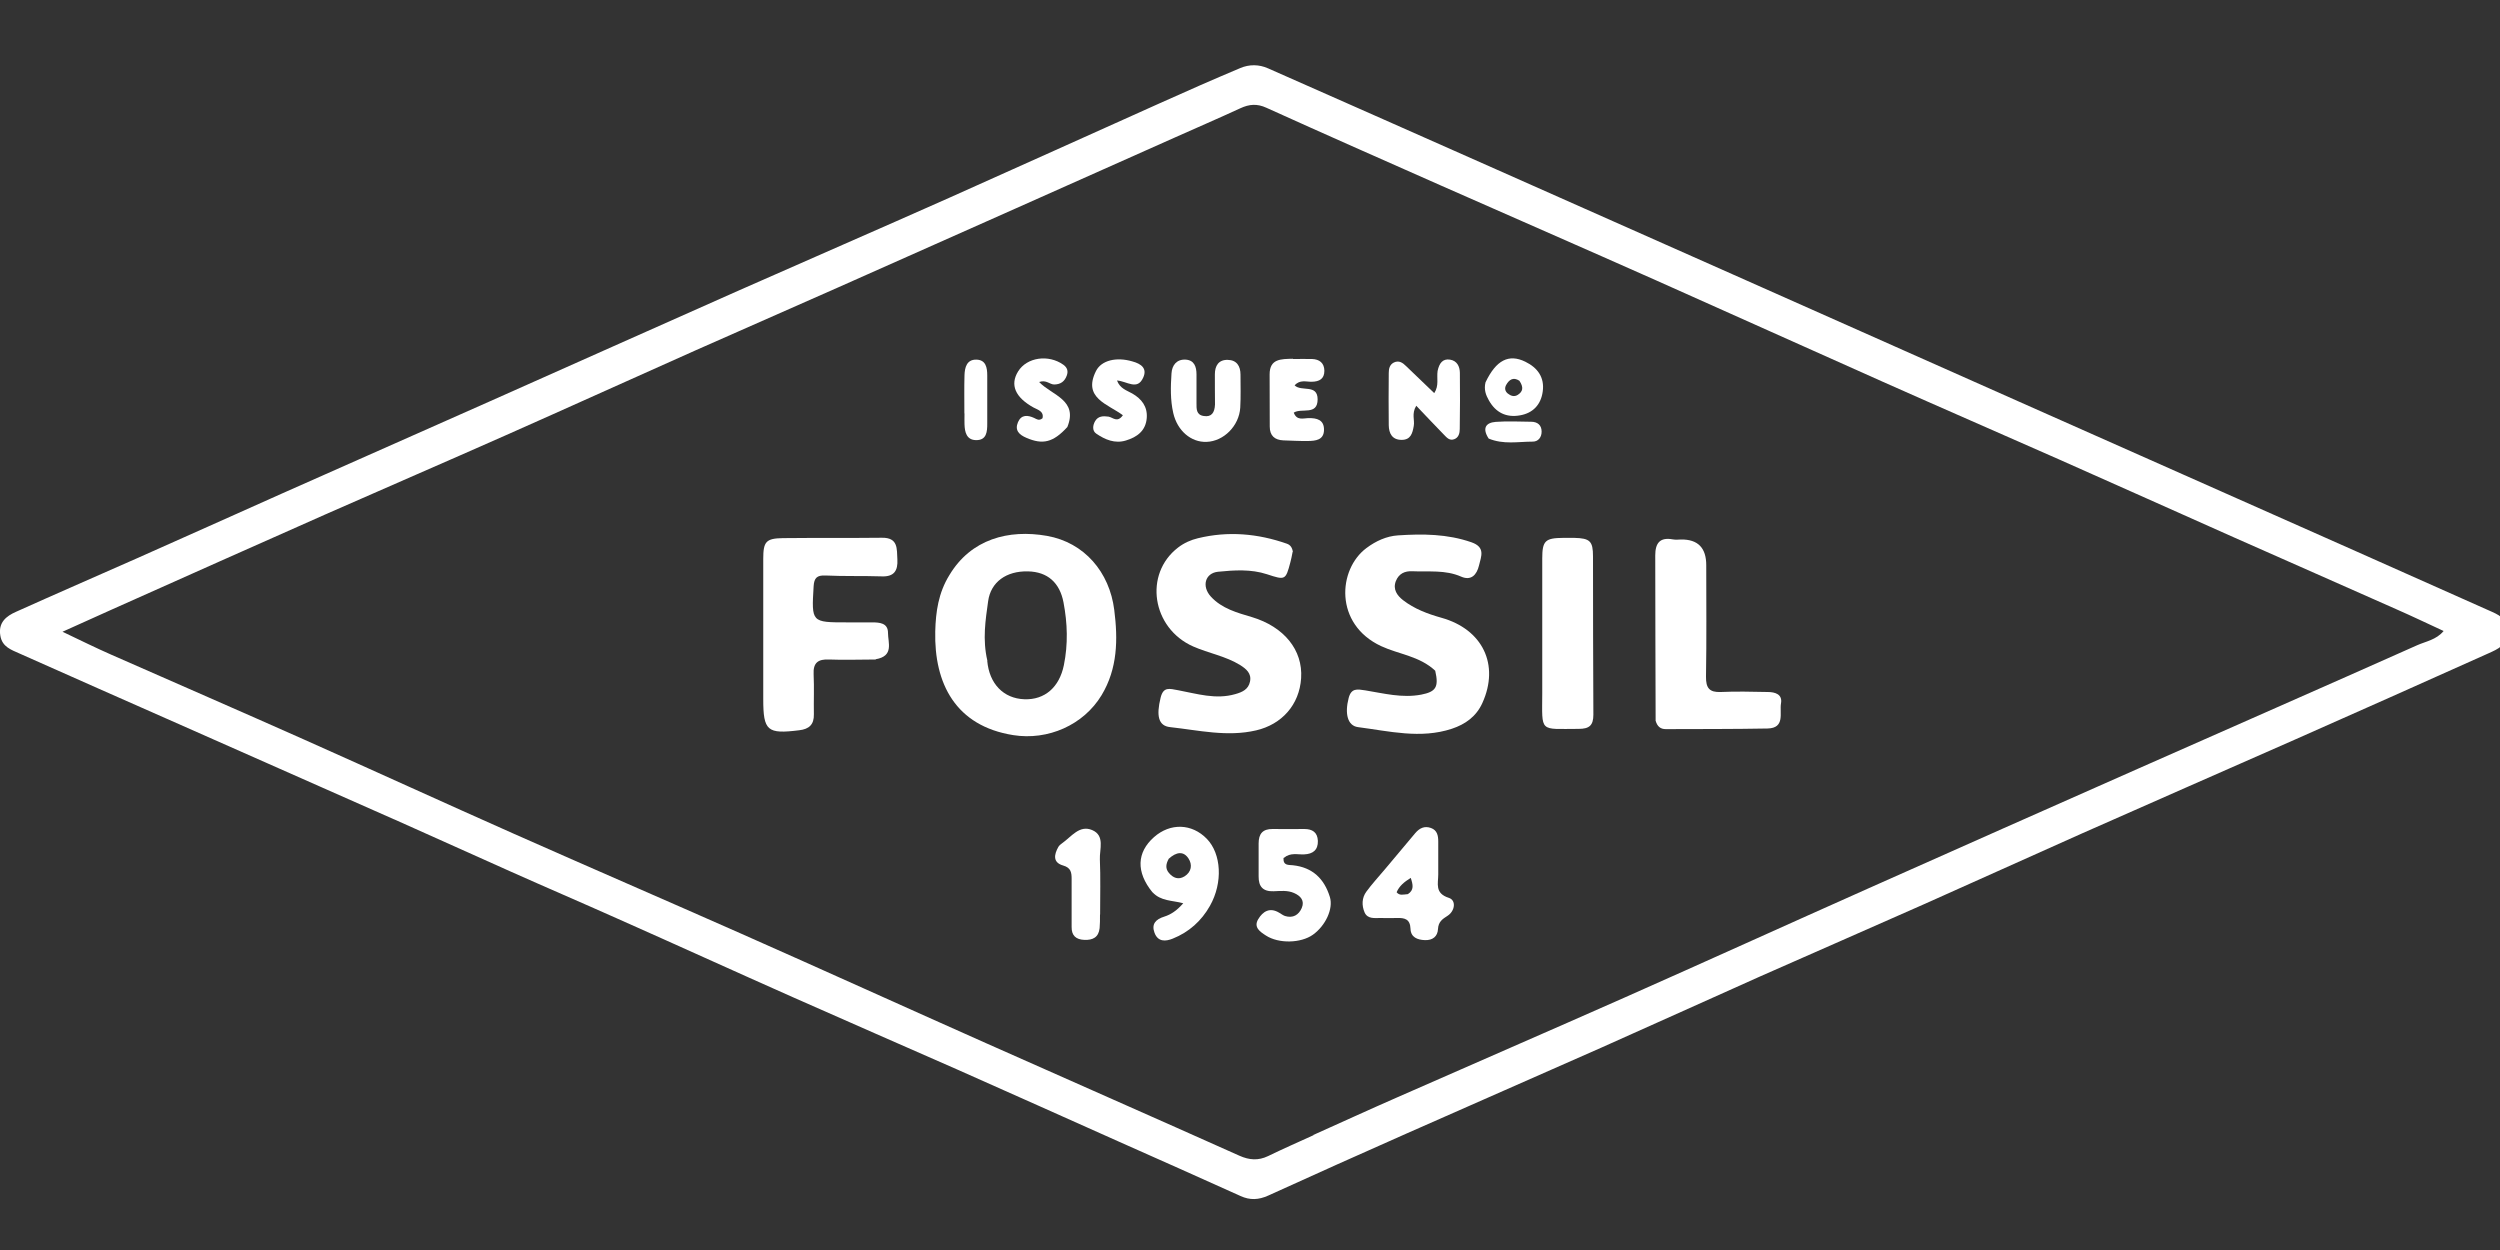
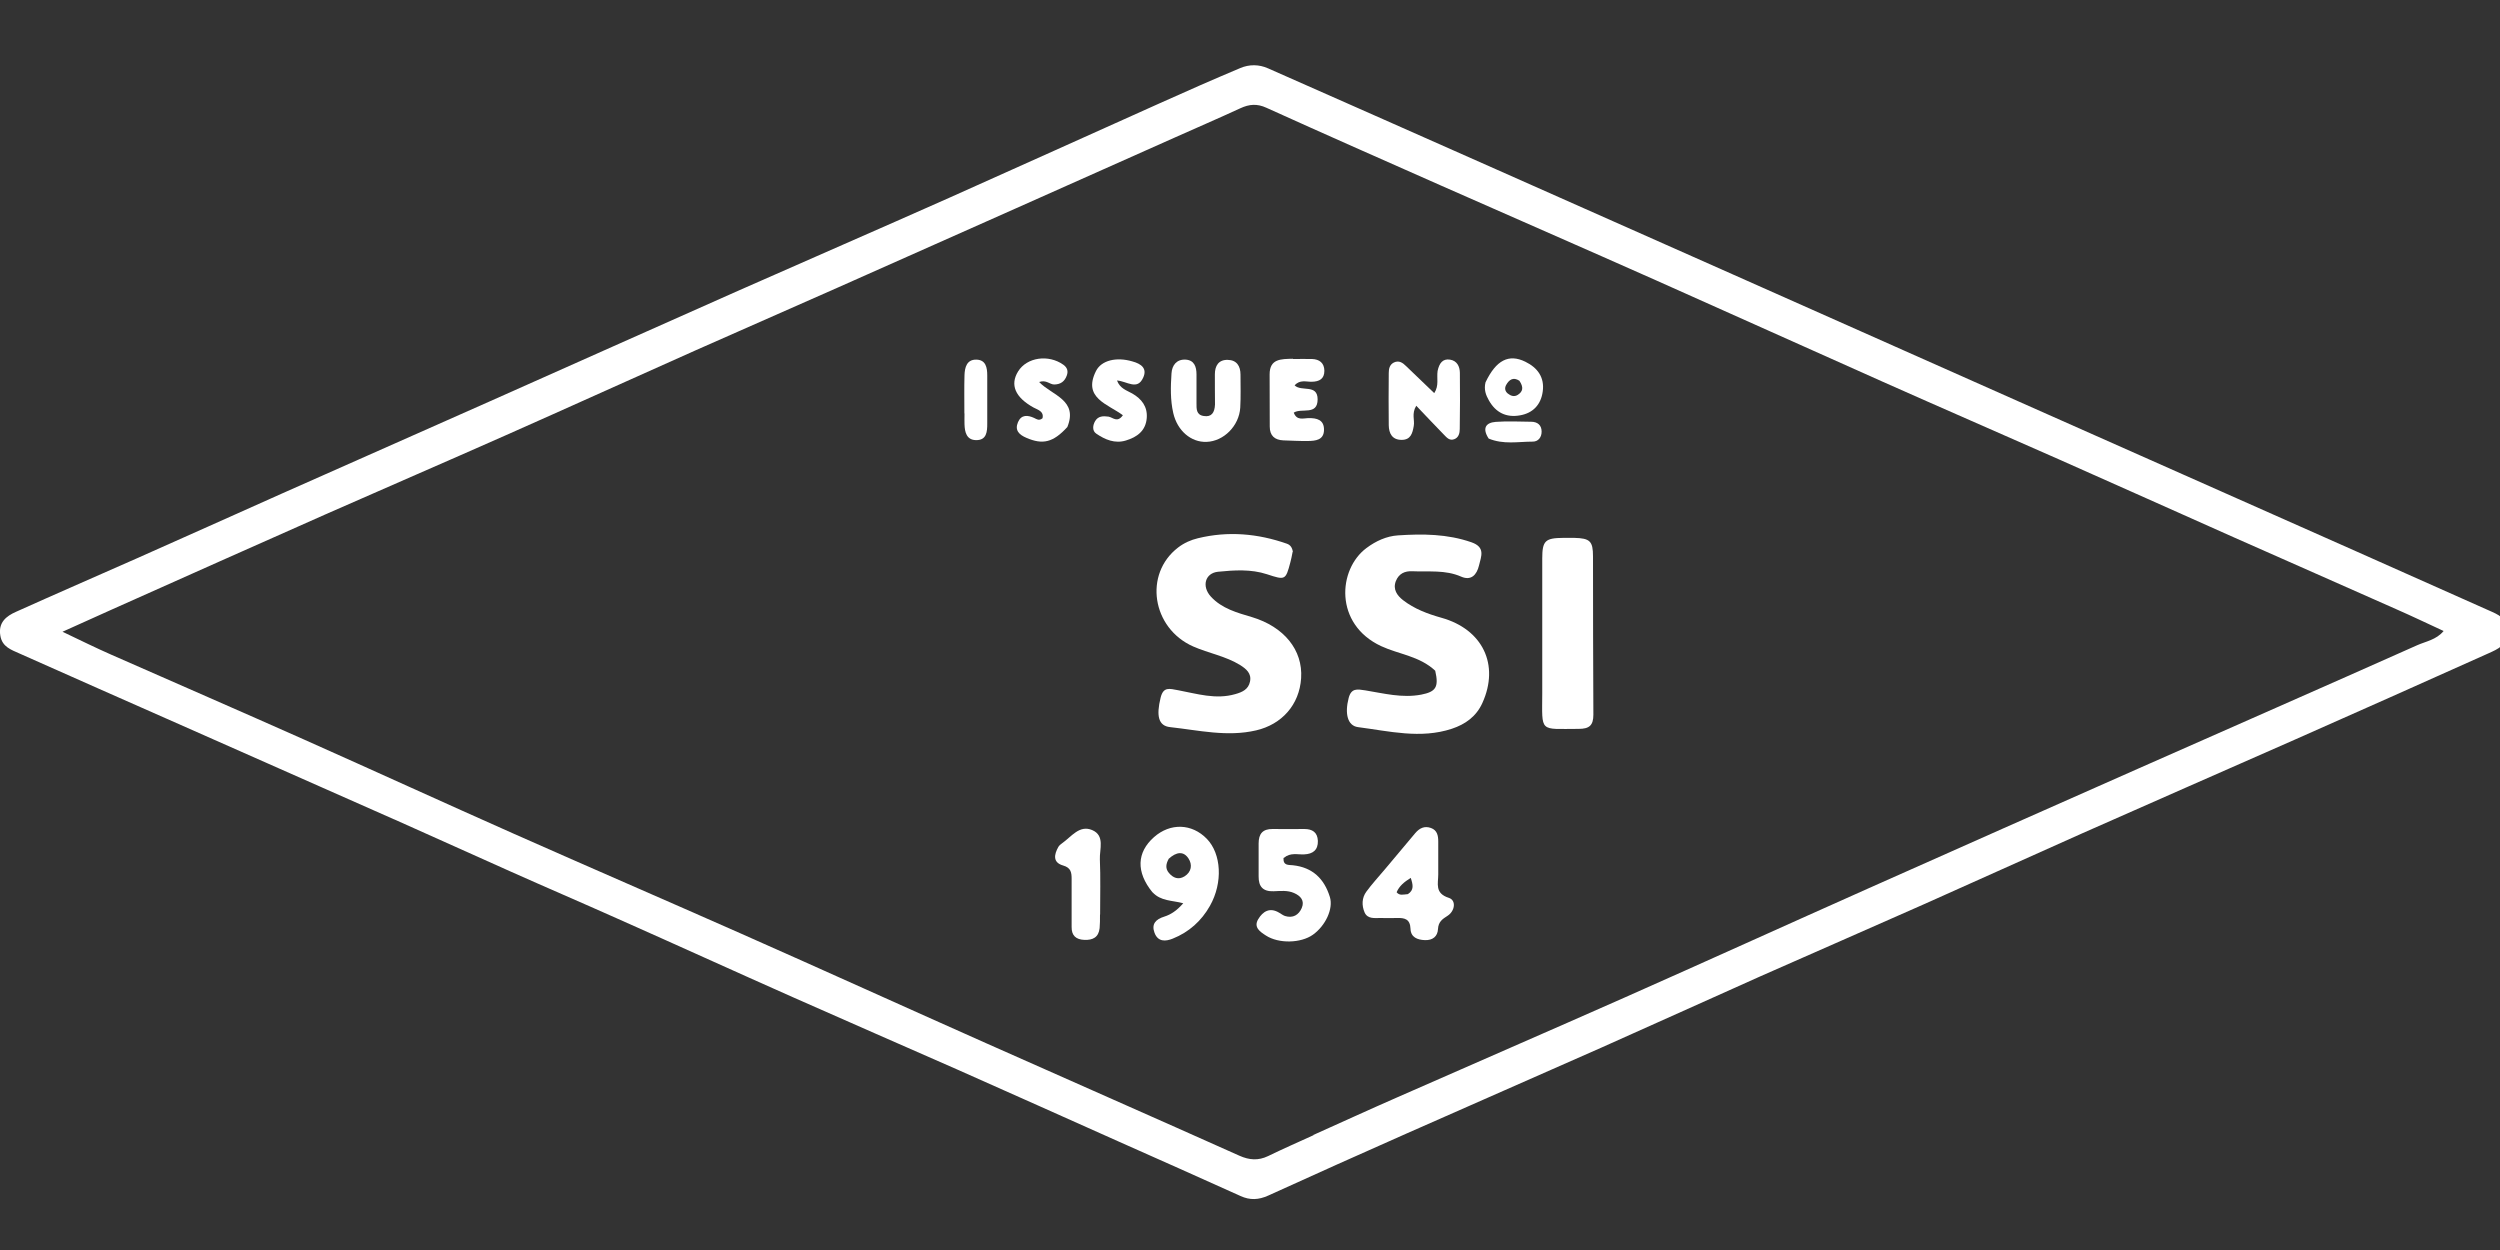
<svg xmlns="http://www.w3.org/2000/svg" id="Layer_1" data-name="Layer 1" viewBox="0 0 200 100">
  <rect x="0" y="0" width="200" height="100" fill="#333333" stroke="none" />
  <defs>
    <style>
      .cls-1 {
        fill: #fff;
      }
    </style>
  </defs>
  <path class="cls-1" d="m31.53,65.55c-5.8-2.56-11.52-5.09-17.24-7.63-4.25-1.88-8.5-3.75-12.73-5.64-.64-.29-1.38-.52-1.53-1.41-.19-1.06.46-1.58,1.26-1.93,3.2-1.44,6.42-2.84,9.63-4.26,3.88-1.72,7.74-3.46,11.62-5.19,5.54-2.46,11.09-4.91,16.64-7.38,6.61-2.94,13.22-5.9,19.83-8.83,5.65-2.5,11.32-4.96,16.96-7.47,5.61-2.5,11.2-5.04,16.81-7.55,2.13-.96,4.27-1.9,6.43-2.81.72-.31,1.51-.31,2.24.02,6.12,2.7,12.23,5.41,18.34,8.12,6.28,2.78,12.55,5.57,18.83,8.36,7.61,3.38,15.22,6.77,22.83,10.15,5.44,2.42,10.88,4.83,16.33,7.25,7.11,3.16,14.23,6.31,21.34,9.49.7.31,1.49.61,1.49,1.67,0,1.1-.79,1.42-1.54,1.76-5.24,2.35-10.48,4.69-15.73,7.01-5.62,2.48-11.25,4.94-16.86,7.43-4.21,1.87-8.4,3.78-12.61,5.65-4.34,1.93-8.7,3.82-13.05,5.75-4.24,1.89-8.46,3.81-12.71,5.7-5.18,2.3-10.38,4.56-15.56,6.86-3.71,1.64-7.41,3.3-11.1,4.98-.76.34-1.45.38-2.21.03-3.23-1.46-6.47-2.9-9.71-4.34-4.34-1.94-8.67-3.88-13.02-5.81-4.35-1.92-8.71-3.81-13.05-5.74-4.71-2.09-9.4-4.23-14.11-6.32-2.84-1.27-5.69-2.49-8.53-3.76-3.07-1.37-6.13-2.75-9.28-4.16m73.52,25.25c2.23-1,4.45-2.02,6.69-3,6.06-2.67,12.13-5.3,18.18-7.98,6.52-2.89,13.01-5.84,19.52-8.74,7.18-3.2,14.37-6.39,21.56-9.57,7.45-3.3,14.92-6.57,22.36-9.89.69-.31,1.53-.43,2.12-1.14-1.32-.61-2.53-1.19-3.76-1.73-4.34-1.93-8.69-3.84-13.04-5.77-4.68-2.08-9.34-4.18-14.02-6.25-4.68-2.07-9.38-4.11-14.05-6.19-6.05-2.69-12.08-5.42-18.13-8.11-5.71-2.54-11.44-5.04-17.15-7.56-4.68-2.07-9.37-4.14-14.03-6.25-.74-.34-1.37-.29-2.08.04-1.76.81-3.54,1.58-5.31,2.37-4.24,1.89-8.48,3.78-12.72,5.67-4.71,2.1-9.41,4.19-14.12,6.28-3.81,1.69-7.63,3.36-11.44,5.05-5.08,2.26-10.14,4.56-15.22,6.81-4.78,2.12-9.58,4.19-14.36,6.3-5.72,2.53-11.42,5.08-17.13,7.63-1.24.56-2.49,1.12-3.93,1.77,1.45.69,2.66,1.29,3.89,1.83,5.15,2.27,10.31,4.51,15.45,6.8,5.61,2.5,11.2,5.06,16.81,7.55,6.04,2.68,12.11,5.3,18.16,7.98,6.55,2.9,13.07,5.86,19.61,8.77,6.74,3,13.5,5.97,20.24,8.99.79.35,1.5.4,2.28.03,1.15-.56,2.33-1.08,3.65-1.68Z" />
-   <path class="cls-1" d="m75.95,46.01c1.73-2.89,4.74-3.68,7.81-3.14,2.99.53,5,2.9,5.38,5.92.3,2.37.27,4.69-1.01,6.82-1.45,2.4-4.3,3.64-7.07,3.2-4.6-.73-6.34-4.11-6.24-8.31.04-1.55.25-3.07,1.13-4.49m3.03,6.86c.16,1.83,1.3,3.01,2.97,3.07,1.63.06,2.8-.96,3.16-2.73.34-1.68.29-3.34-.03-5.02-.3-1.57-1.27-2.45-2.85-2.48-1.71-.04-2.97.84-3.18,2.39-.21,1.51-.46,3.05-.06,4.76Z" />
  <path class="cls-1" d="m114.82,53.66c-1.26-1.18-2.91-1.31-4.33-1.97-3.77-1.76-3.46-6.15-1.17-7.85.75-.56,1.6-.95,2.52-1.01,1.98-.13,3.94-.12,5.87.55,1.15.4.78,1.13.61,1.86-.18.75-.63,1.24-1.43.89-1.27-.56-2.59-.37-3.9-.43-.61-.03-1.08.19-1.32.78-.26.67.1,1.16.57,1.53.9.7,1.97,1.1,3.07,1.41,3.3.92,4.67,3.75,3.28,6.82-.49,1.08-1.36,1.7-2.44,2.06-2.51.83-5.02.19-7.51-.13-.84-.11-1.07-1.08-.75-2.32.21-.82.69-.72,1.34-.62,1.47.24,2.94.63,4.47.34,1.16-.23,1.42-.59,1.12-1.9Z" />
  <path class="cls-1" d="m103.41,44.15c-.06.34-.12.59-.18.83-.38,1.44-.41,1.44-1.87.96-1.28-.42-2.62-.33-3.92-.2-1.04.11-1.32,1.17-.57,1.99.88.96,2.11,1.29,3.29,1.64,2.55.77,4.08,2.62,3.93,4.89-.14,2.12-1.54,3.69-3.6,4.17-2.32.54-4.59-.01-6.88-.26-.94-.1-1.12-.9-.76-2.36.22-.89.7-.72,1.41-.59,1.5.28,3,.76,4.56.31.57-.16,1.05-.38,1.18-1,.14-.66-.31-1.02-.78-1.32-1.16-.72-2.53-.95-3.76-1.49-3.31-1.46-3.98-5.8-1.21-7.92.48-.37,1.03-.61,1.58-.74,2.41-.59,4.8-.38,7.13.44.25.09.42.29.47.66Z" />
-   <path class="cls-1" d="m70.06,52.76c-1.31,0-2.53.05-3.73,0-.89-.04-1.29.26-1.24,1.19.05,1.06,0,2.13.02,3.19.02.83-.39,1.19-1.17,1.28-2.56.32-2.88.05-2.88-2.49,0-3.74,0-7.48,0-11.23,0-1.37.22-1.63,1.57-1.65,2.64-.03,5.28,0,7.92-.03,1.32-.02,1.19.89,1.24,1.73.05.89-.25,1.4-1.25,1.36-1.5-.05-3.01,0-4.51-.07-.68-.03-.9.2-.94.86-.17,2.89-.19,2.89,2.68,2.89.66,0,1.32,0,1.98,0,.61,0,1.29.04,1.29.84,0,.79.49,1.86-.99,2.11Z" />
-   <path class="cls-1" d="m132.45,57.62c-.02-4.46-.02-8.83-.03-13.19,0-.97.36-1.47,1.4-1.28.21.04.44.02.66.01q2.03-.03,2.02,2.07c0,2.97.03,5.94-.02,8.91-.01.9.27,1.26,1.19,1.22,1.24-.06,2.49-.02,3.74,0,.6,0,1.2.18,1.07.91-.13.76.35,1.98-1.08,2.01-2.71.05-5.43.04-8.14.05-.42,0-.69-.21-.82-.71Z" />
  <path class="cls-1" d="m123.38,54.03c0-3.19,0-6.28,0-9.36,0-1.41.24-1.63,1.68-1.64.29,0,.59,0,.88,0,1.26.03,1.5.26,1.5,1.48.01,4.22,0,8.44.03,12.66,0,.87-.33,1.14-1.18,1.14-3.18,0-2.92.34-2.91-2.86,0-.44,0-.88,0-1.43Z" />
  <path class="cls-1" d="m92.2,71.39c-1.33-1.63-1.26-3.2.12-4.42,1.3-1.15,3.03-1.1,4.23.14,1.16,1.2,1.29,3.5.25,5.35-.68,1.21-1.68,2.11-2.98,2.63-.59.24-1.19.26-1.46-.47-.26-.7.1-1.08.78-1.29.55-.17,1.03-.51,1.52-1.07-.9-.24-1.79-.16-2.46-.88m1.29-2.66c-.21.38-.28.76.02,1.11.33.4.76.58,1.25.28.57-.36.64-.94.32-1.43-.39-.6-.96-.55-1.59.03Z" />
  <path class="cls-1" d="m110.77,69.57c.85-1.01,1.65-1.96,2.45-2.92.34-.4.74-.6,1.26-.41.5.18.58.62.58,1.08,0,.88,0,1.76,0,2.63,0,.74-.3,1.51.85,1.88.6.19.49,1.05-.1,1.43-.43.27-.74.49-.77,1.06-.03.6-.43.91-1.04.89-.6-.02-1.14-.22-1.16-.91-.03-.78-.47-.88-1.09-.86-.44.02-.88,0-1.32,0-.47,0-1.02.09-1.26-.44-.24-.56-.23-1.17.14-1.67.43-.59.93-1.13,1.45-1.75m1.87,1.95c.51-.33.41-.75.23-1.3-.53.33-.92.65-1.13,1.15.24.29.51.18.9.15Z" />
  <path class="cls-1" d="m102.68,68.63c-.04.64.41.55.75.59,1.58.17,2.51,1.08,2.96,2.54.29.94-.35,2.3-1.36,3.02-.96.68-2.73.73-3.76.06-.45-.29-1.01-.65-.61-1.31.37-.62.92-.96,1.66-.52.16.09.31.21.48.27.64.2,1.1-.09,1.34-.64.25-.59-.09-.97-.62-1.2-.52-.23-1.08-.16-1.63-.14-.85.03-1.21-.37-1.2-1.19,0-.88,0-1.76,0-2.64,0-.76.32-1.16,1.12-1.15.84.02,1.68,0,2.53,0,.65,0,1.06.26,1.09.95.02.73-.4,1.05-1.09,1.08-.54.03-1.1-.17-1.63.28Z" />
  <path class="cls-1" d="m115.01,29.67c.13-.62.41-.99.99-.9.56.09.78.54.79,1.05.02,1.5.01,3-.01,4.5,0,.32-.08.69-.45.82-.39.14-.61-.16-.84-.39-.71-.73-1.41-1.47-2.19-2.29-.39.64-.11,1.15-.2,1.62-.1.58-.24,1.11-.97,1.11-.75,0-1.02-.51-1.03-1.17-.02-1.39-.01-2.78,0-4.18,0-.34.07-.67.41-.84.4-.19.7.01.98.29.73.71,1.46,1.41,2.25,2.16.4-.62.18-1.18.27-1.79Z" />
  <path class="cls-1" d="m97.2,32.35c0-.87-.02-1.64-.01-2.41,0-.68.3-1.17,1.03-1.15.71.01,1.02.49,1.02,1.18,0,.88.03,1.76-.02,2.64-.09,1.46-1.32,2.69-2.69,2.74-1.25.05-2.35-.9-2.67-2.31-.24-1.05-.21-2.11-.14-3.17.04-.65.41-1.14,1.13-1.1.69.04.87.57.87,1.18,0,.77,0,1.54,0,2.31,0,.44-.03.93.58,1.02.62.1.87-.26.9-.92Z" />
  <path class="cls-1" d="m103.43,28.72c.58,0,1.05-.01,1.53,0,.6.02.98.32.99.94,0,.65-.4.87-1.01.88-.44.01-.95-.19-1.37.29.54.53,1.83-.13,1.84,1.11,0,1.33-1.28.67-1.91,1.07.24.65.75.45,1.14.44.71-.02,1.3.13,1.28.96-.02.8-.68.86-1.28.87-.66.01-1.31-.03-1.97-.05-.7-.03-1.09-.38-1.09-1.1,0-1.39-.01-2.78-.01-4.18,0-1.25.9-1.23,1.87-1.25Z" />
  <path class="cls-1" d="m88,73.16c0,.44,0,.77-.03,1.09-.08.74-.55.97-1.23.94-.66-.03-1.02-.34-1.01-1.03,0-1.28,0-2.57,0-3.85,0-.5-.05-.89-.68-1.07-.84-.24-.73-.87-.38-1.49.07-.12.2-.22.31-.3.73-.51,1.37-1.47,2.38-1.05,1.06.44.59,1.54.63,2.36.06,1.43.02,2.86.02,4.4Z" />
  <path class="cls-1" d="m85.38,34.17c-1.13,1.23-1.96,1.42-3.26.86-.59-.25-.96-.6-.68-1.26.27-.62.78-.57,1.3-.33.19.09.38.25.66.02.13-.55-.36-.67-.72-.86-1.46-.81-1.9-1.81-1.23-2.89.7-1.13,2.43-1.38,3.62-.53.32.23.4.52.27.87-.17.46-.48.7-1,.71-.37,0-.63-.4-1.21-.2,1.02,1.07,3.15,1.43,2.25,3.62Z" />
  <path class="cls-1" d="m90.58,28.91c.75.2,1.2.58.88,1.29-.47,1.07-1.31.29-2.1.24.24.65.78.79,1.22,1.04.75.43,1.23,1.05,1.16,1.96-.08,1.03-.78,1.53-1.67,1.8-.88.27-1.67-.07-2.37-.55-.33-.22-.29-.66-.09-1,.24-.41.64-.42,1.07-.36.35.06.7.52,1.15-.11-1.18-.89-3.24-1.37-2.15-3.54.43-.86,1.64-1.14,2.9-.77Z" />
  <path class="cls-1" d="m118.84,30.59c.85-1.79,1.87-2.3,3.19-1.65.98.48,1.54,1.25,1.39,2.37-.14,1.05-.77,1.74-1.83,1.92-1.09.19-1.93-.22-2.48-1.2-.24-.42-.41-.86-.27-1.44m2.71-.13c-.49-.32-.82-.09-1.06.34-.13.24-.1.49.13.68.24.19.51.29.8.11.41-.26.49-.6.13-1.13Z" />
  <path class="cls-1" d="m77.15,33.08c0-1.09-.02-2.08.01-3.07.02-.62.18-1.25.94-1.24.77.01.88.64.88,1.27,0,1.28,0,2.56,0,3.84,0,.65-.04,1.35-.91,1.33-.75-.02-.89-.64-.91-1.27-.01-.26,0-.51,0-.87Z" />
  <path class="cls-1" d="m119.09,35.08c-.53-.82-.23-1.27.57-1.33.94-.07,1.89-.02,2.83-.01.51,0,.84.27.84.79,0,.45-.27.81-.73.8-1.15,0-2.32.25-3.52-.25Z" />
</svg>